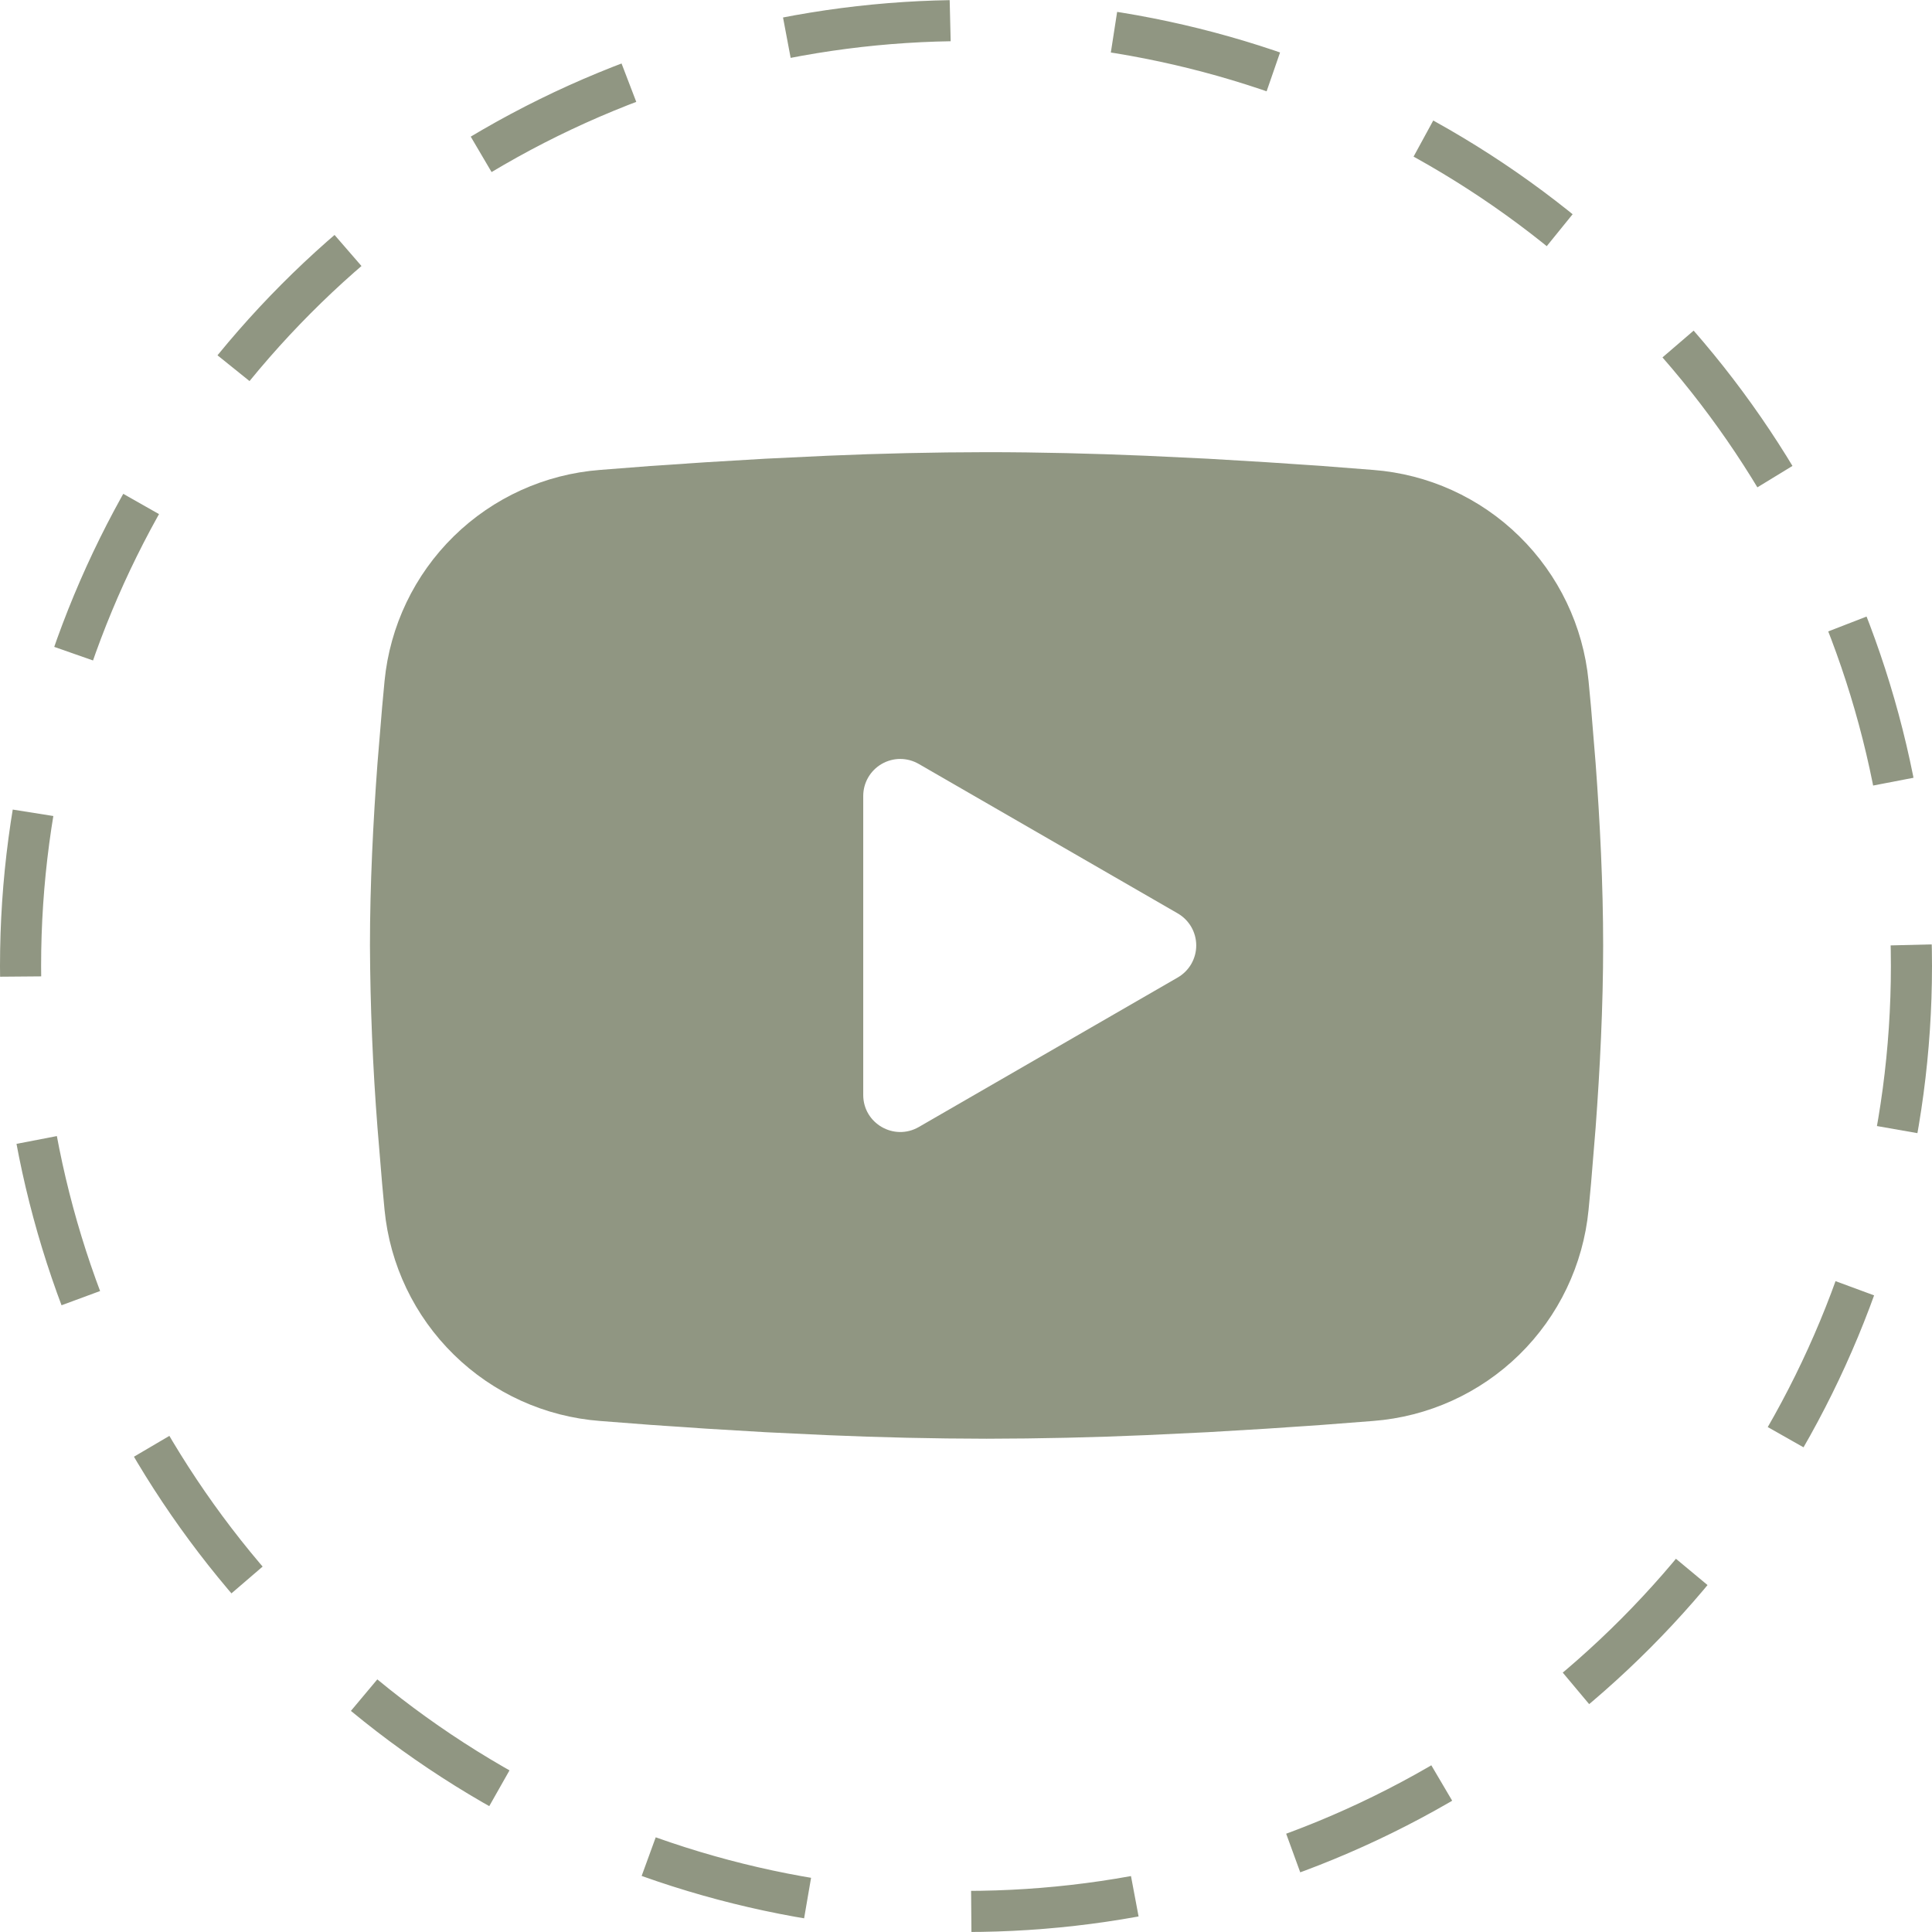
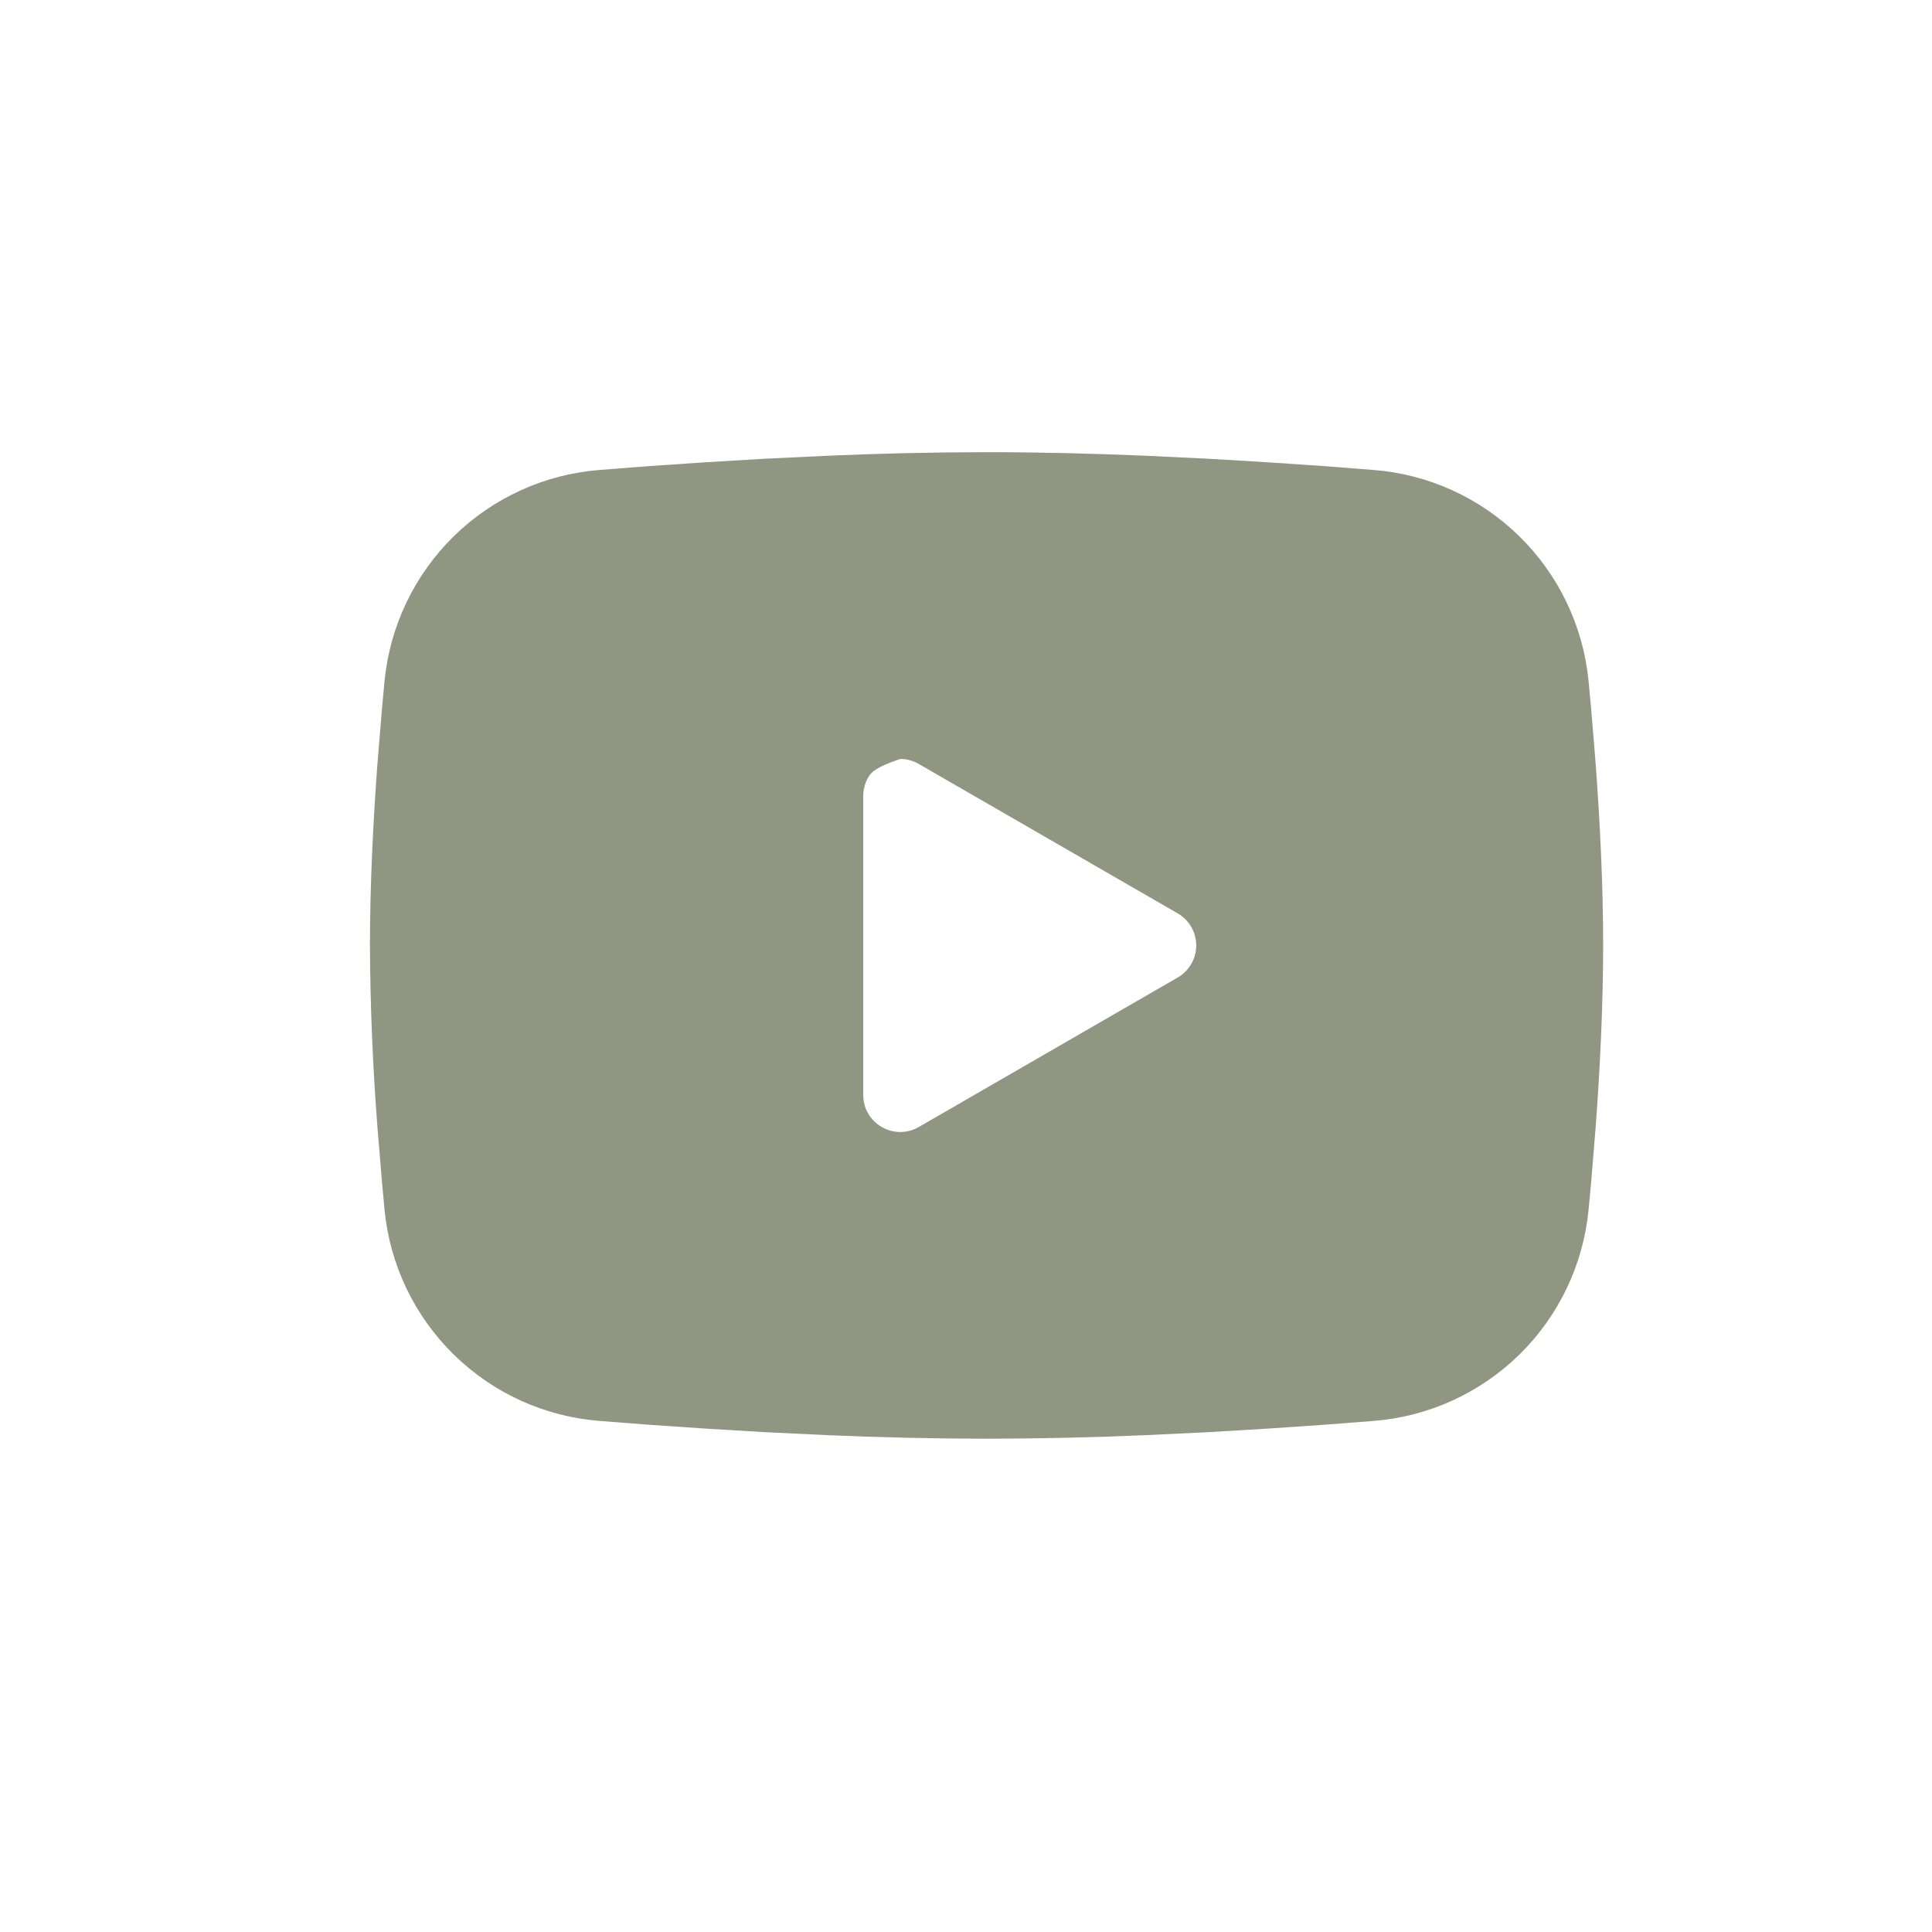
<svg xmlns="http://www.w3.org/2000/svg" width="47" height="47" viewBox="0 0 47 47" fill="none">
-   <circle cx="23.5" cy="23.5" r="23" stroke="#909682" stroke-dasharray="4 4" />
-   <path fill-rule="evenodd" clip-rule="evenodd" d="M24 11C25.282 11 26.598 11.033 27.873 11.087L29.379 11.159L30.82 11.245L32.17 11.336L33.404 11.432C34.742 11.534 36.001 12.105 36.959 13.045C37.918 13.984 38.515 15.231 38.645 16.567L38.705 17.204L38.817 18.569C38.922 19.983 39 21.526 39 23C39 24.474 38.922 26.017 38.817 27.431L38.705 28.796C38.685 29.015 38.666 29.227 38.645 29.433C38.515 30.769 37.918 32.017 36.959 32.956C36 33.895 34.74 34.466 33.402 34.568L32.172 34.663L30.822 34.755L29.379 34.841L27.873 34.913C26.583 34.969 25.291 34.998 24 35C22.709 34.998 21.417 34.969 20.127 34.913L18.621 34.841L17.18 34.755L15.829 34.663L14.597 34.568C13.258 34.466 11.999 33.895 11.041 32.955C10.082 32.016 9.485 30.769 9.355 29.433L9.296 28.796L9.183 27.431C9.068 25.957 9.007 24.479 9 23C9 21.526 9.078 19.983 9.183 18.569L9.296 17.204C9.315 16.985 9.335 16.773 9.355 16.567C9.485 15.231 10.082 13.984 11.04 13.045C11.998 12.106 13.257 11.535 14.595 11.432L15.826 11.336L17.177 11.245L18.619 11.159L20.125 11.087C21.416 11.031 22.708 11.002 24 11ZM21 19.363V26.637C21 27.331 21.75 27.762 22.35 27.418L28.65 23.78C28.787 23.701 28.901 23.587 28.98 23.451C29.059 23.314 29.101 23.158 29.101 23C29.101 22.842 29.059 22.686 28.98 22.549C28.901 22.413 28.787 22.299 28.65 22.22L22.35 18.584C22.213 18.505 22.058 18.463 21.9 18.463C21.742 18.463 21.587 18.505 21.45 18.584C21.313 18.663 21.199 18.777 21.12 18.914C21.041 19.051 21 19.206 21 19.364V19.363Z" fill="#909682" />
+   <path fill-rule="evenodd" clip-rule="evenodd" d="M24 11C25.282 11 26.598 11.033 27.873 11.087L29.379 11.159L30.82 11.245L32.17 11.336L33.404 11.432C34.742 11.534 36.001 12.105 36.959 13.045C37.918 13.984 38.515 15.231 38.645 16.567L38.705 17.204L38.817 18.569C38.922 19.983 39 21.526 39 23C39 24.474 38.922 26.017 38.817 27.431L38.705 28.796C38.685 29.015 38.666 29.227 38.645 29.433C38.515 30.769 37.918 32.017 36.959 32.956C36 33.895 34.74 34.466 33.402 34.568L32.172 34.663L30.822 34.755L29.379 34.841L27.873 34.913C26.583 34.969 25.291 34.998 24 35C22.709 34.998 21.417 34.969 20.127 34.913L18.621 34.841L17.18 34.755L15.829 34.663L14.597 34.568C13.258 34.466 11.999 33.895 11.041 32.955C10.082 32.016 9.485 30.769 9.355 29.433L9.296 28.796L9.183 27.431C9.068 25.957 9.007 24.479 9 23C9 21.526 9.078 19.983 9.183 18.569L9.296 17.204C9.315 16.985 9.335 16.773 9.355 16.567C9.485 15.231 10.082 13.984 11.04 13.045C11.998 12.106 13.257 11.535 14.595 11.432L15.826 11.336L17.177 11.245L18.619 11.159L20.125 11.087C21.416 11.031 22.708 11.002 24 11ZM21 19.363V26.637C21 27.331 21.75 27.762 22.35 27.418L28.65 23.78C28.787 23.701 28.901 23.587 28.98 23.451C29.059 23.314 29.101 23.158 29.101 23C29.101 22.842 29.059 22.686 28.98 22.549C28.901 22.413 28.787 22.299 28.65 22.22L22.35 18.584C22.213 18.505 22.058 18.463 21.9 18.463C21.313 18.663 21.199 18.777 21.12 18.914C21.041 19.051 21 19.206 21 19.364V19.363Z" fill="#909682" />
</svg>